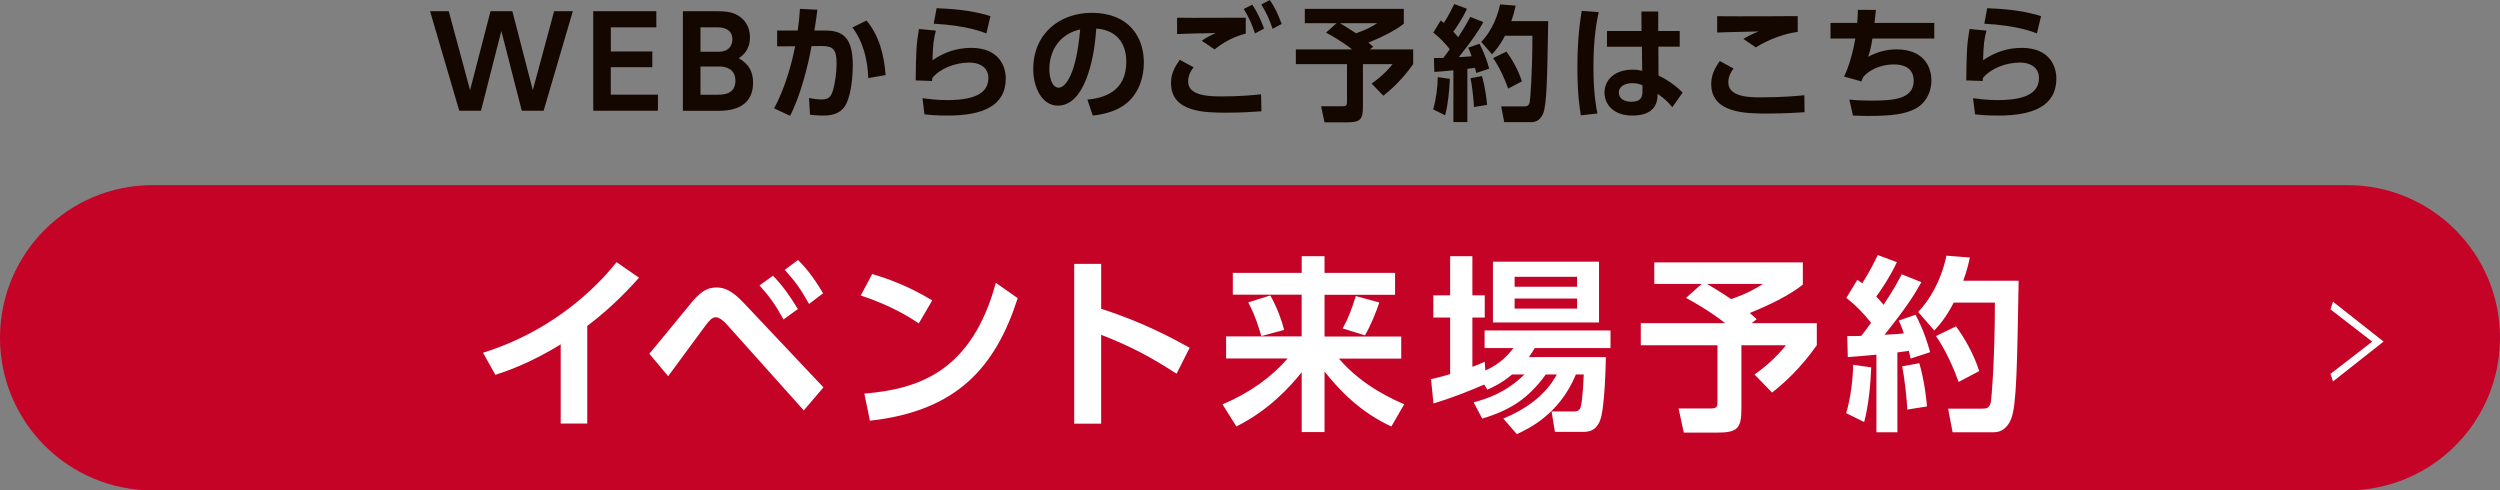
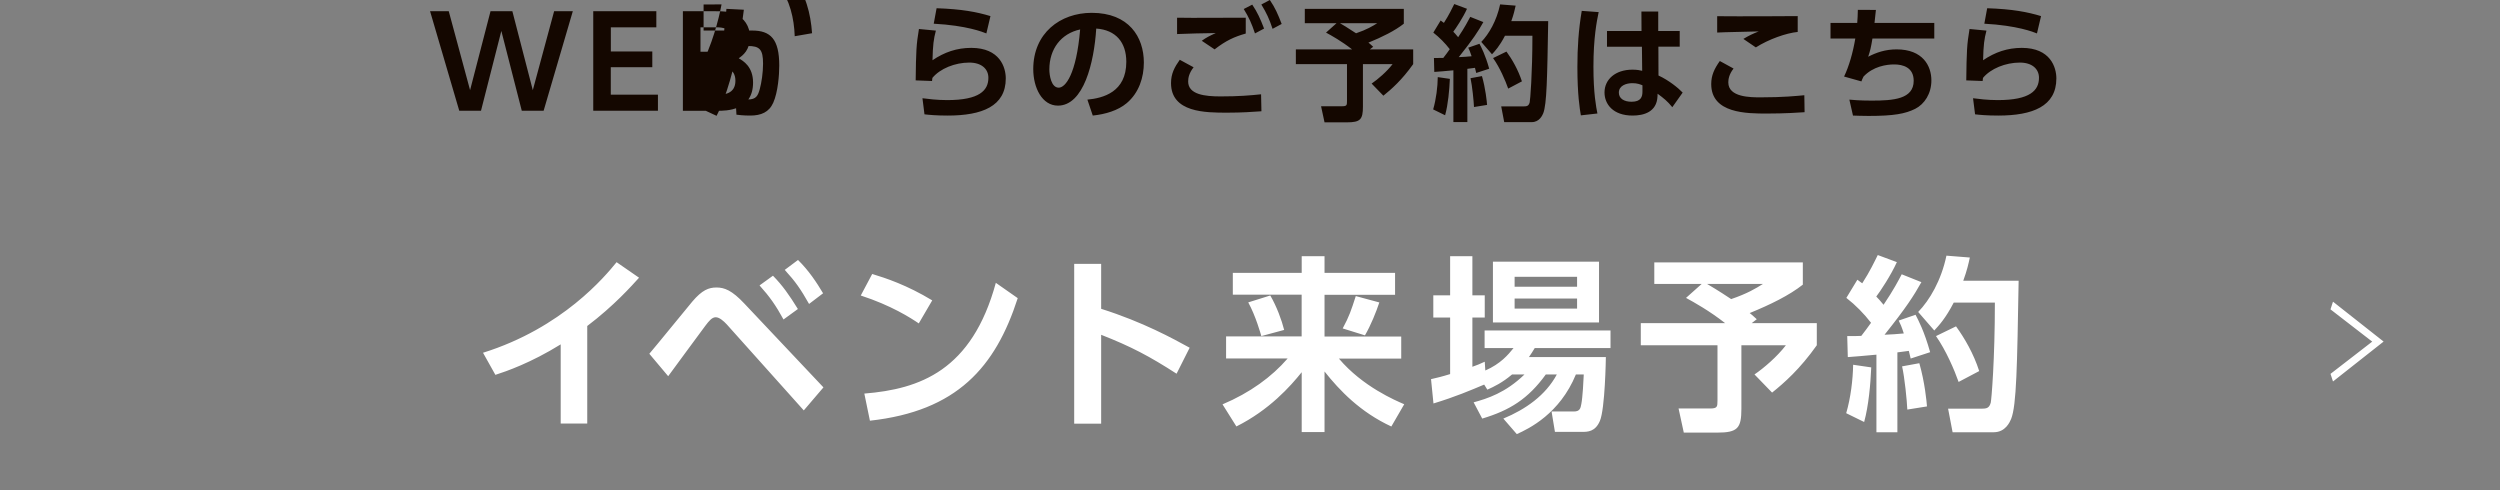
<svg xmlns="http://www.w3.org/2000/svg" id="_レイヤー_2" viewBox="0 0 483.06 94.75">
  <rect x="0" y="0" width="483.06" height="94.75" fill="#808080" stroke="none" />
  <defs>
    <style>.cls-1,.cls-3{fill:#140700;stroke-width:0}.cls-3{fill:#fff}</style>
  </defs>
  <g id="layer1">
-     <path class="cls-1" d="M92.96 21.4h-4.22L83.1 2.17h3.61l4.12 15.25 3.95-15.25H99l3.95 15.25 4.12-15.25h3.61l-5.64 19.23h-4.22L96.87 5.98 92.94 21.4ZM126.04 9.95v3.04h-8.02v5.3h9.11v3.11h-12.5V2.17h12.19v3.11h-8.79v4.67h8.02ZM138.31 2.17c1.59 0 2.65.07 3.73.53 1.73.75 2.87 2.36 2.87 4.46 0 2.53-1.37 3.54-2.17 4.1.87.51 2.77 1.61 2.77 4.7 0 5.45-5.2 5.45-6.91 5.45h-6.65V2.17h6.36Zm-2.96 3.11V10h3.47c2.63 0 2.7-2.05 2.7-2.36 0-2.24-2.1-2.36-3.04-2.36h-3.13Zm0 7.57v5.45h3.33c1.13 0 3.42-.1 3.42-2.7 0-2.46-2.14-2.75-3.04-2.75h-3.71ZM149.56 20.94c2.14-3.78 3.57-9.23 4.07-12l-3.47.02V5.9h3.98c.22-1.54.31-2.46.43-4.19l3.37.17c-.17 1.3-.24 1.9-.58 4.02h2.17c3.57 0 5.25 1.64 5.25 6.77 0 1.76-.24 5.11-1.16 7.18-.82 1.83-2.34 2.48-4.46 2.48-1.3 0-2.29-.12-2.65-.17l-.19-3.23c.43.1 1.42.29 2.41.29 1.59 0 1.93-.72 2.29-2.02.34-1.25.63-3.18.63-4.89 0-2.75-.63-3.45-3.01-3.42l-1.83.02c-.67 3.76-2.12 9.54-4.14 13.47l-3.11-1.45Zm18.21-5.85c-.12-3.49-.96-6.99-3.06-9.78l2.72-1.35c2.46 2.94 3.42 6.75 3.69 10.55l-3.35.58ZM180.83 5.93c-.43 1.61-.58 2.77-.65 5.71 2.31-1.57 4.72-2.39 7.49-2.39 5.54 0 6.67 3.78 6.67 5.9 0 5.4-4.6 7.18-11.23 7.18-2.22 0-3.64-.14-4.48-.24l-.39-3.11c1.11.14 2.77.36 4.79.36 6.24 0 7.95-1.88 7.95-4.31 0-1.73-1.35-2.94-3.69-2.94-2.77 0-5.64 1.16-7.13 2.96-.02.29-.05.39-.07.6l-3.16-.12c.07-5.64.12-6.89.63-9.93l3.25.31Zm9.76.53c-.67-.27-3.81-1.54-10.17-1.88l.55-2.99c4.92.17 7.76.72 10.41 1.52l-.79 3.35ZM210.11 19.25c3.04-.29 7.52-1.45 7.52-7.3 0-3.76-2.02-6.17-5.81-6.43-.41 6.58-2.43 14.89-7.4 14.89-3.06 0-4.77-3.45-4.77-7.06 0-6.94 5.2-10.87 11.3-10.87 7.18 0 10.07 4.67 10.07 9.61 0 2.84-.92 5.83-3.32 7.85-1.69 1.42-4.12 2.14-6.55 2.39l-1.04-3.08Zm-7.35-5.83c0 1.13.36 3.52 1.81 3.52 1.28 0 3.4-2.53 4.14-11.25-3.69.8-5.95 3.76-5.95 7.73ZM230.64 12.99c-.89 1.13-1.06 2.07-1.06 2.75 0 2.55 3.28 2.89 6.24 2.89 3.57 0 5.73-.19 7.85-.41l.07 3.28c-1.69.12-3.81.27-6.63.27-4.14 0-10.84 0-10.84-5.71 0-1.86.7-3.11 1.69-4.51l2.67 1.45Zm10.07-6.51c-2.22.63-3.81 1.35-6.02 3.06l-2.48-1.66c.87-.63 1.54-.96 2.7-1.49-2.19.02-5.35.1-7.47.19V3.42c1.64.05 3.93.02 6.67.02 1.85 0 5.66 0 6.6-.02v3.06Zm1.25-5.59c.99 1.47 1.57 2.75 2.29 4.63l-1.76.94c-.65-1.95-1.13-3.01-2.17-4.72l1.64-.84Zm3.4-.89c1.01 1.47 1.57 2.75 2.29 4.63l-1.76.94c-.65-1.95-1.16-3.04-2.17-4.7l1.64-.87ZM258.24 4.48h-6.12V1.71h19.13v2.87c-1.73 1.37-4.19 2.58-6.84 3.66.19.14.29.22.92.8l-.65.51h8.38v2.84c-2.17 3.06-4.19 4.84-5.76 6.1l-2.27-2.34c1.2-.82 2.92-2.29 4.05-3.76h-5.73v8.17c0 2.53-.48 3.08-3.13 3.08h-4.29l-.67-3.11h4.05c.94 0 .96-.22.96-1.01v-7.13h-9.88V9.55h10.87c-2.02-1.59-4.02-2.7-5.04-3.25l2.02-1.81Zm.67 0c.41.24 1.45.84 3.11 1.95 2.07-.7 3.23-1.4 4.1-1.95h-7.2ZM280.15 15.23c-.1 2.19-.34 4.94-.92 7.04l-2.31-1.13c.58-1.98.87-4.36.89-6.24l2.34.34Zm-3.08-4.02c.92 0 1.35 0 1.81-.02.43-.55.92-1.2 1.25-1.69-.92-1.18-1.98-2.26-3.18-3.2l1.42-2.34c.34.24.43.34.63.46 1.01-1.57 1.61-2.87 2-3.64l2.46.92c-.77 1.71-2.17 3.81-2.65 4.43.27.27.51.53.94 1.06 1.3-1.93 1.9-3.11 2.34-3.93l2.53 1.01c-.96 1.73-1.98 3.3-4.75 6.77.72-.02 1.81-.1 2.48-.17-.29-.89-.43-1.2-.65-1.66l2.17-.75c.36.7 1.11 2.07 1.88 4.82l-2.51.82c-.12-.48-.17-.7-.24-.99-.34.05-1.18.17-1.47.19v10.29h-2.7v-10c-1.69.17-2.77.24-3.69.31l-.07-2.7Zm9.28 3.49c.7 2.43.94 4.92.99 5.57l-2.53.41c-.05-1.13-.34-4.1-.67-5.57l2.22-.41Zm6.51-13.61c-.17.77-.36 1.66-.84 2.99h7.13c-.19 11.01-.27 16.05-.96 17.81-.17.39-.72 1.71-2.24 1.71h-5.3l-.58-3.04h4.29c.67 0 1.01-.07 1.21-.77.1-.34.53-5.57.53-12.89h-5.3c-1.06 2.05-1.93 2.96-2.51 3.59l-2.07-2.39c1.47-1.52 2.96-4.05 3.64-7.25l3.01.24Zm-1.78 8.87c1.11 1.52 2.26 3.52 2.99 5.76l-2.65 1.4c-.53-1.52-1.61-4.05-2.92-5.9l2.58-1.25ZM308.9 2.34c-.36 1.73-1.01 4.94-1.01 10.53 0 5.23.53 7.85.77 9.06l-3.2.36c-.22-1.28-.67-4-.67-9.37 0-3.71.22-7.13.84-10.82l3.28.24Zm15.66 3.64v3.04h-4.12l.02 5.57c2 .92 3.85 2.43 4.67 3.3l-2 2.82c-.94-1.16-1.64-1.71-2.84-2.6l-.02.51c-.14 3.04-2.67 3.71-4.82 3.71-3.78 0-5.42-2.22-5.42-4.46 0-2.53 2.1-4.41 5.4-4.41.89 0 1.45.12 1.88.22l-.05-4.65h-6.75V5.99h6.67l-.02-3.76h3.25v3.76h4.14Zm-7.2 10.5c-.43-.17-.99-.41-1.93-.41-1.23 0-2.63.48-2.63 1.83 0 1.11.96 1.76 2.46 1.76 1.83 0 2.1-.99 2.1-1.95v-1.23ZM334.96 13.25c-.89 1.13-1.01 2.12-1.01 2.67 0 2.89 4.29 2.89 6.26 2.89 4.39 0 6.92-.27 8.43-.41l.05 3.28c-1.16.07-3.64.26-7.25.26-3.9 0-10.79 0-10.79-5.69 0-1.69.6-2.96 1.66-4.46l2.65 1.45Zm12.41-7.08c-2.24.22-5.59 1.4-8.1 2.99l-2.41-1.64c1.21-.72 1.76-.96 2.96-1.45-1.28.05-6.87.14-8.02.22V3.13c3.98.05 14.48 0 15.56-.02v3.06ZM373.75 4.43v3.01H361.8c-.27 1.66-.41 2.29-.82 3.52 1.59-.82 3.33-1.42 5.49-1.42 5.06 0 6.72 3.18 6.72 6 0 2.55-1.33 4.58-3.13 5.49-1.93.96-4.14 1.37-9.01 1.37-1.45 0-2.14-.05-3.01-.07l-.7-3.08c.55.05 1.9.19 4.31.19 4.17 0 8.12-.27 8.12-3.83 0-2.6-2.1-3.16-3.76-3.16-1.49 0-4.05.36-5.93 2.34-.27.53-.31.67-.41.94l-3.35-.94c.94-1.95 1.71-4.6 2.17-7.35h-4.79V4.43h5.16c.07-.89.1-1.42.12-2.53l3.49.02c-.1 1.04-.12 1.2-.27 2.51h11.54ZM383.83 5.93c-.43 1.61-.58 2.77-.65 5.71 2.31-1.57 4.72-2.39 7.49-2.39 5.54 0 6.67 3.78 6.67 5.9 0 5.4-4.6 7.18-11.23 7.18-2.22 0-3.64-.14-4.48-.24l-.39-3.11c1.11.14 2.77.36 4.79.36 6.24 0 7.95-1.88 7.95-4.31 0-1.73-1.35-2.94-3.69-2.94-2.77 0-5.64 1.16-7.13 2.96-.02.29-.05.39-.07.6l-3.16-.12c.07-5.64.12-6.89.63-9.93l3.25.31Zm9.76.53c-.67-.27-3.81-1.54-10.17-1.88l.55-2.99c4.92.17 7.76.72 10.41 1.52l-.79 3.35Z" />
-     <path d="M29.49 94.75C13.2 94.75 0 81.55 0 65.26s13.2-29.49 29.49-29.49h424.08c16.29 0 29.49 13.2 29.49 29.49s-13.2 29.49-29.49 29.49H29.49Z" style="fill:#c40327;stroke-width:0" />
+     <path class="cls-1" d="M92.96 21.4h-4.22L83.1 2.17h3.61l4.12 15.25 3.95-15.25H99l3.95 15.25 4.12-15.25h3.61l-5.64 19.23h-4.22L96.87 5.98 92.94 21.4ZM126.04 9.95v3.04h-8.02v5.3h9.11v3.11h-12.5V2.17h12.19v3.11h-8.79v4.67h8.02ZM138.31 2.17c1.59 0 2.65.07 3.73.53 1.73.75 2.87 2.36 2.87 4.46 0 2.53-1.37 3.54-2.17 4.1.87.51 2.77 1.61 2.77 4.7 0 5.45-5.2 5.45-6.91 5.45h-6.65V2.17h6.36Zm-2.96 3.11V10h3.47c2.63 0 2.7-2.05 2.7-2.36 0-2.24-2.1-2.36-3.04-2.36h-3.13Zm0 7.57v5.45h3.33c1.13 0 3.42-.1 3.42-2.7 0-2.46-2.14-2.75-3.04-2.75h-3.71Zc2.14-3.78 3.57-9.23 4.07-12l-3.47.02V5.9h3.98c.22-1.54.31-2.46.43-4.19l3.37.17c-.17 1.3-.24 1.9-.58 4.02h2.17c3.57 0 5.25 1.64 5.25 6.77 0 1.76-.24 5.11-1.16 7.18-.82 1.83-2.34 2.48-4.46 2.48-1.3 0-2.29-.12-2.65-.17l-.19-3.23c.43.1 1.42.29 2.41.29 1.59 0 1.93-.72 2.29-2.02.34-1.25.63-3.18.63-4.89 0-2.75-.63-3.45-3.01-3.42l-1.83.02c-.67 3.76-2.12 9.54-4.14 13.47l-3.11-1.45Zm18.21-5.85c-.12-3.49-.96-6.99-3.06-9.78l2.72-1.35c2.46 2.94 3.42 6.75 3.69 10.55l-3.35.58ZM180.83 5.93c-.43 1.61-.58 2.77-.65 5.71 2.31-1.57 4.72-2.39 7.49-2.39 5.54 0 6.67 3.78 6.67 5.9 0 5.4-4.6 7.18-11.23 7.18-2.22 0-3.64-.14-4.48-.24l-.39-3.11c1.11.14 2.77.36 4.79.36 6.24 0 7.95-1.88 7.95-4.31 0-1.73-1.35-2.94-3.69-2.94-2.77 0-5.64 1.16-7.13 2.96-.02.29-.05.39-.07.6l-3.16-.12c.07-5.64.12-6.89.63-9.93l3.25.31Zm9.76.53c-.67-.27-3.81-1.54-10.17-1.88l.55-2.99c4.92.17 7.76.72 10.41 1.52l-.79 3.35ZM210.11 19.25c3.04-.29 7.52-1.45 7.52-7.3 0-3.76-2.02-6.17-5.81-6.43-.41 6.58-2.43 14.89-7.4 14.89-3.06 0-4.77-3.45-4.77-7.06 0-6.94 5.2-10.87 11.3-10.87 7.18 0 10.07 4.67 10.07 9.61 0 2.84-.92 5.83-3.32 7.85-1.69 1.42-4.12 2.14-6.55 2.39l-1.04-3.08Zm-7.35-5.83c0 1.13.36 3.52 1.81 3.52 1.28 0 3.4-2.53 4.14-11.25-3.69.8-5.95 3.76-5.95 7.73ZM230.64 12.99c-.89 1.13-1.06 2.07-1.06 2.75 0 2.55 3.28 2.89 6.24 2.89 3.57 0 5.73-.19 7.85-.41l.07 3.28c-1.69.12-3.81.27-6.63.27-4.14 0-10.84 0-10.84-5.71 0-1.86.7-3.11 1.69-4.51l2.67 1.45Zm10.07-6.51c-2.22.63-3.81 1.35-6.02 3.06l-2.48-1.66c.87-.63 1.54-.96 2.7-1.49-2.19.02-5.35.1-7.47.19V3.42c1.64.05 3.93.02 6.67.02 1.85 0 5.66 0 6.6-.02v3.06Zm1.25-5.59c.99 1.47 1.57 2.75 2.29 4.63l-1.76.94c-.65-1.95-1.13-3.01-2.17-4.72l1.64-.84Zm3.4-.89c1.01 1.47 1.57 2.75 2.29 4.63l-1.76.94c-.65-1.95-1.16-3.04-2.17-4.7l1.64-.87ZM258.24 4.48h-6.12V1.71h19.13v2.87c-1.73 1.37-4.19 2.58-6.84 3.66.19.14.29.22.92.8l-.65.51h8.38v2.84c-2.17 3.06-4.19 4.84-5.76 6.1l-2.27-2.34c1.2-.82 2.92-2.29 4.05-3.76h-5.73v8.17c0 2.53-.48 3.08-3.13 3.08h-4.29l-.67-3.11h4.05c.94 0 .96-.22.96-1.01v-7.13h-9.88V9.55h10.87c-2.02-1.59-4.02-2.7-5.04-3.25l2.02-1.81Zm.67 0c.41.24 1.45.84 3.11 1.95 2.07-.7 3.23-1.4 4.1-1.95h-7.2ZM280.15 15.23c-.1 2.19-.34 4.94-.92 7.04l-2.31-1.13c.58-1.98.87-4.36.89-6.24l2.34.34Zm-3.08-4.02c.92 0 1.35 0 1.81-.02.43-.55.92-1.2 1.25-1.69-.92-1.18-1.98-2.26-3.18-3.2l1.42-2.34c.34.24.43.34.63.46 1.01-1.57 1.61-2.87 2-3.64l2.46.92c-.77 1.71-2.17 3.81-2.65 4.43.27.27.51.53.94 1.06 1.3-1.93 1.9-3.11 2.34-3.93l2.53 1.01c-.96 1.73-1.98 3.3-4.75 6.77.72-.02 1.81-.1 2.48-.17-.29-.89-.43-1.2-.65-1.66l2.17-.75c.36.7 1.11 2.07 1.88 4.82l-2.51.82c-.12-.48-.17-.7-.24-.99-.34.05-1.18.17-1.47.19v10.29h-2.7v-10c-1.69.17-2.77.24-3.69.31l-.07-2.7Zm9.28 3.49c.7 2.43.94 4.92.99 5.57l-2.53.41c-.05-1.13-.34-4.1-.67-5.57l2.22-.41Zm6.51-13.61c-.17.77-.36 1.66-.84 2.99h7.13c-.19 11.01-.27 16.05-.96 17.81-.17.39-.72 1.71-2.24 1.71h-5.3l-.58-3.04h4.29c.67 0 1.01-.07 1.21-.77.1-.34.53-5.57.53-12.89h-5.3c-1.06 2.05-1.93 2.96-2.51 3.59l-2.07-2.39c1.47-1.52 2.96-4.05 3.64-7.25l3.01.24Zm-1.78 8.87c1.11 1.52 2.26 3.52 2.99 5.76l-2.65 1.4c-.53-1.52-1.61-4.05-2.92-5.9l2.58-1.25ZM308.9 2.34c-.36 1.73-1.01 4.94-1.01 10.53 0 5.23.53 7.85.77 9.06l-3.2.36c-.22-1.28-.67-4-.67-9.37 0-3.71.22-7.13.84-10.82l3.28.24Zm15.66 3.64v3.04h-4.12l.02 5.57c2 .92 3.85 2.43 4.67 3.3l-2 2.82c-.94-1.16-1.64-1.71-2.84-2.6l-.02.51c-.14 3.04-2.67 3.71-4.82 3.71-3.78 0-5.42-2.22-5.42-4.46 0-2.53 2.1-4.41 5.4-4.41.89 0 1.45.12 1.88.22l-.05-4.65h-6.75V5.99h6.67l-.02-3.76h3.25v3.76h4.14Zm-7.2 10.5c-.43-.17-.99-.41-1.93-.41-1.23 0-2.63.48-2.63 1.83 0 1.11.96 1.76 2.46 1.76 1.83 0 2.1-.99 2.1-1.95v-1.23ZM334.96 13.25c-.89 1.13-1.01 2.12-1.01 2.67 0 2.89 4.29 2.89 6.26 2.89 4.39 0 6.92-.27 8.43-.41l.05 3.28c-1.16.07-3.64.26-7.25.26-3.9 0-10.79 0-10.79-5.69 0-1.69.6-2.96 1.66-4.46l2.65 1.45Zm12.41-7.08c-2.24.22-5.59 1.4-8.1 2.99l-2.41-1.64c1.21-.72 1.76-.96 2.96-1.45-1.28.05-6.87.14-8.02.22V3.13c3.98.05 14.48 0 15.56-.02v3.06ZM373.75 4.43v3.01H361.8c-.27 1.66-.41 2.29-.82 3.52 1.59-.82 3.33-1.42 5.49-1.42 5.06 0 6.72 3.18 6.72 6 0 2.55-1.33 4.58-3.13 5.49-1.93.96-4.14 1.37-9.01 1.37-1.45 0-2.14-.05-3.01-.07l-.7-3.08c.55.05 1.9.19 4.31.19 4.17 0 8.12-.27 8.12-3.83 0-2.6-2.1-3.16-3.76-3.16-1.49 0-4.05.36-5.93 2.34-.27.53-.31.67-.41.94l-3.35-.94c.94-1.95 1.71-4.6 2.17-7.35h-4.79V4.43h5.16c.07-.89.1-1.42.12-2.53l3.49.02c-.1 1.04-.12 1.2-.27 2.51h11.54ZM383.83 5.93c-.43 1.61-.58 2.77-.65 5.71 2.31-1.57 4.72-2.39 7.49-2.39 5.54 0 6.67 3.78 6.67 5.9 0 5.4-4.6 7.18-11.23 7.18-2.22 0-3.64-.14-4.48-.24l-.39-3.11c1.11.14 2.77.36 4.79.36 6.24 0 7.95-1.88 7.95-4.31 0-1.73-1.35-2.94-3.69-2.94-2.77 0-5.64 1.16-7.13 2.96-.02.29-.05.39-.07.6l-3.16-.12c.07-5.64.12-6.89.63-9.93l3.25.31Zm9.76.53c-.67-.27-3.81-1.54-10.17-1.88l.55-2.99c4.92.17 7.76.72 10.41 1.52l-.79 3.35Z" />
    <path class="cls-3" d="M113.47 81.83h-5.13V66.54c-5.82 3.61-10.59 5.24-12.62 5.89l-2.39-4.27c15.36-4.81 23.6-14.78 25.81-17.5l4.34 3c-1.41 1.55-4.84 5.42-10.01 9.33v18.83ZM125.47 68.35c1.37-1.59 7.12-8.68 8.31-10.09 1.88-2.21 3.15-2.71 4.66-2.71s2.96.51 5.42 3.14l15.25 16.16-3.8 4.45-14.89-16.63c-.61-.65-1.41-1.37-2.13-1.37s-1.3.72-1.99 1.63c-1.19 1.55-6.15 8.39-7.19 9.76l-3.65-4.34Zm23.89-15.07c1.84 1.88 3.14 3.72 4.81 6.43l-2.78 2.02c-1.48-2.71-2.64-4.37-4.63-6.58l2.6-1.88Zm4.84-3.04c2.1 2.06 3.61 4.37 4.84 6.43l-2.71 2.06c-1.59-2.82-2.64-4.34-4.7-6.58l2.57-1.92ZM177.53 62.49c-1.59-1.08-5.31-3.47-11.21-5.39l2.21-4.16c2.64.8 6.69 2.13 11.6 5.1l-2.6 4.45Zm-10.52 13.56c10.74-.87 20.79-4.45 25.41-21.4l4.23 2.96c-4.3 13.34-11.75 21.83-28.56 23.68l-1.08-5.24ZM227.34 72.21c-5.21-3.36-8.75-5.24-14.57-7.52v17.17h-5.21V50.99h5.21v8.68c8.13 2.57 13.92 5.78 17.1 7.52l-2.53 5.02ZM238.22 52.73h13.3v-3.22h4.41v3.22h13.63v4.23h-13.63v8.06h14.82v4.27h-12.04c4.59 5.42 10.95 8.1 12.62 8.82l-2.49 4.3c-6-2.78-9.98-6.94-12.91-10.63v11.71h-4.41V71.92c-2.17 2.71-6.25 7.3-12.62 10.48l-2.68-4.27c5.31-2.24 9.51-5.31 12.58-8.86h-11.89V65h14.6v-8.06h-13.3v-4.23Zm7.23 4.37c1.23 2.1 2.21 4.77 2.68 6.65l-4.41 1.19c-.14-.47-1.08-3.87-2.53-6.51l4.27-1.34Zm21.07 1.34c-.61 1.84-1.66 4.45-2.78 6.36l-4.3-1.34c1.27-2.35 1.63-3.47 2.53-6.25l4.55 1.23ZM292.16 72.36c-1.88 1.59-3.47 2.35-4.77 2.93l-.61-.98c-2.67 1.12-5.53 2.35-9.8 3.65l-.47-4.7c1.08-.25 2.06-.47 3.69-.98V61.36h-3.25v-4.3h3.25v-7.55h4.3v7.55h2.39v4.3h-2.39v9.51c.94-.33 1.37-.51 2.39-.98l.11 1.7c2.96-1.3 4.41-3.04 5.46-4.34h-5.6v-3.4h24.33v3.4h-14.64c-.43.69-.65 1.08-1.12 1.74h14.86c0 .22-.15 10.05-1.16 12.36-.9 2.1-2.39 2.1-3.47 2.1h-5.21l-.65-3.94h4.3c1.16 0 1.3-.61 1.45-1.45.25-1.23.43-4.63.47-5.71h-1.52c-3.11 7.59-9.07 10.48-11.42 11.53l-2.6-3c4.27-1.77 8.17-4.48 10.34-8.53h-2.13c-3.43 4.74-6.98 6.94-12.29 8.53l-1.66-3.14c2.64-.72 6.18-1.84 9.83-5.39h-2.39Zm-3.69-21.8h20.5v11.75h-20.5V50.56Zm4.19 2.93v1.92h12.07v-1.92h-12.07Zm0 4.19v1.95h12.07v-1.95h-12.07ZM328.83 54.86h-9.18V50.7h28.7V55c-2.6 2.06-6.29 3.87-10.27 5.49.29.22.43.33 1.37 1.19l-.98.76h12.58v4.27c-3.25 4.59-6.29 7.27-8.64 9.15l-3.4-3.51c1.81-1.23 4.37-3.43 6.07-5.64h-8.6v12.25c0 3.8-.72 4.63-4.7 4.63h-6.43l-1.01-4.66h6.07c1.41 0 1.45-.33 1.45-1.52v-10.7h-14.82v-4.27h16.3c-3.04-2.39-6.04-4.05-7.56-4.88l3.04-2.71Zm1.01 0c.61.36 2.17 1.27 4.66 2.93 3.11-1.05 4.84-2.1 6.15-2.93h-10.81ZM361.57 70.98c-.14 3.29-.51 7.41-1.37 10.56l-3.47-1.7c.87-2.96 1.3-6.54 1.34-9.36l3.51.51Zm-4.63-6.04c1.37 0 2.02 0 2.71-.04.65-.83 1.37-1.81 1.88-2.53-1.37-1.77-2.96-3.4-4.77-4.81l2.13-3.51c.51.36.65.51.94.69 1.52-2.35 2.42-4.3 3-5.46l3.69 1.37c-1.16 2.57-3.25 5.71-3.98 6.65.4.4.76.8 1.41 1.59 1.95-2.89 2.86-4.66 3.51-5.89l3.8 1.52c-1.45 2.6-2.96 4.95-7.12 10.16 1.08-.04 2.71-.14 3.72-.25-.43-1.34-.65-1.81-.98-2.49l3.25-1.12c.54 1.05 1.66 3.11 2.82 7.23l-3.76 1.23c-.18-.72-.25-1.05-.36-1.48-.51.07-1.77.25-2.21.29v15.44h-4.05v-15c-2.53.25-4.16.36-5.53.47l-.11-4.05Zm13.92 5.24c1.05 3.65 1.41 7.37 1.48 8.35l-3.8.61c-.07-1.7-.51-6.15-1.01-8.35l3.33-.61Zm9.76-20.42c-.25 1.16-.54 2.49-1.27 4.48h10.7c-.29 16.52-.4 24.07-1.45 26.71-.25.58-1.08 2.57-3.36 2.57h-7.95l-.87-4.55h6.43c1.01 0 1.52-.11 1.81-1.16.14-.51.8-8.35.8-19.34h-7.95c-1.59 3.07-2.89 4.45-3.76 5.39l-3.11-3.58c2.21-2.28 4.45-6.07 5.46-10.88l4.52.36Zm-2.67 13.3c1.66 2.28 3.4 5.28 4.48 8.64l-3.98 2.1c-.8-2.28-2.42-6.07-4.37-8.86l3.87-1.88ZM450.31 59.76l.48-1.47 9.78 7.71-9.78 7.71-.48-1.47 8.06-6.23-8.06-6.23Z" />
  </g>
</svg>